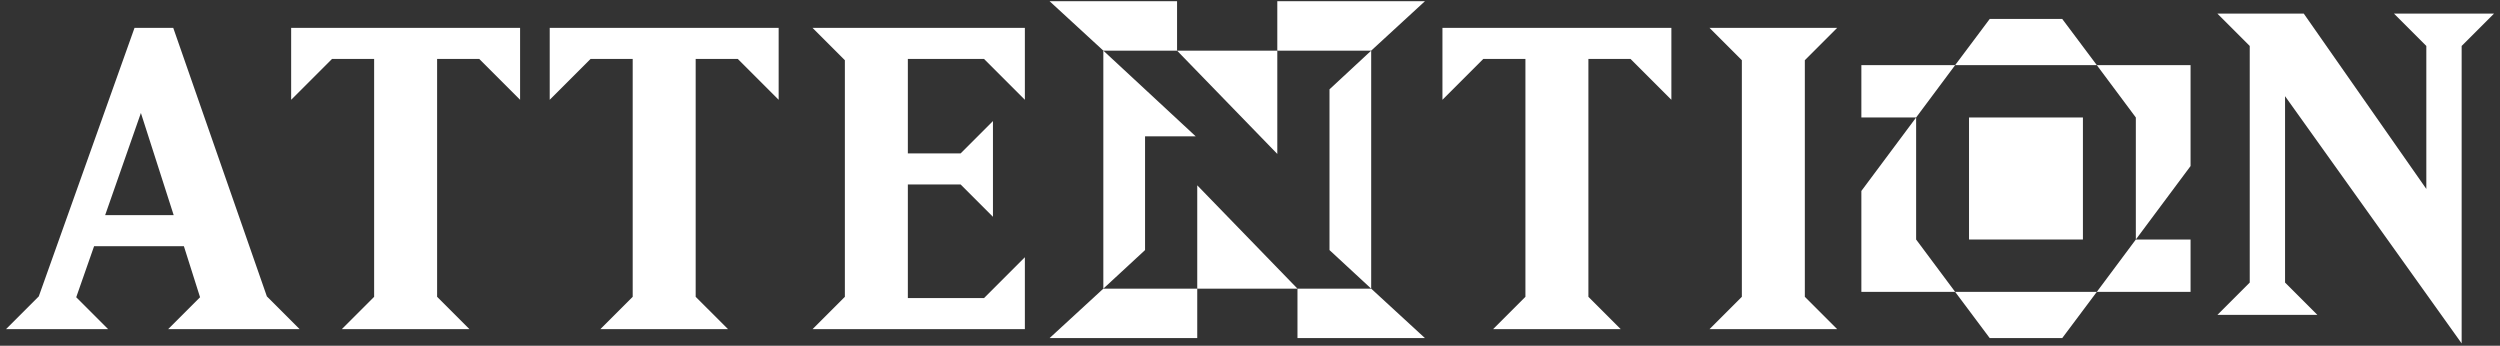
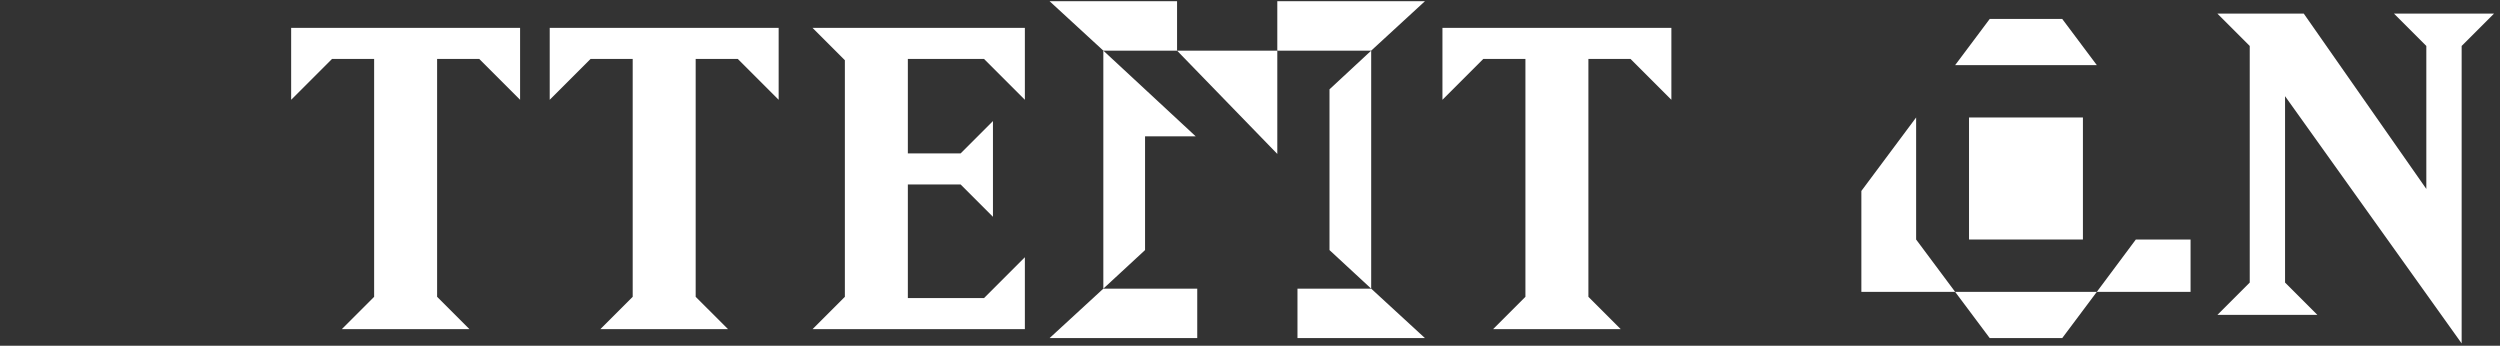
<svg xmlns="http://www.w3.org/2000/svg" width="282" height="39" viewBox="0 0 282 39" fill="none">
  <rect x="0" y="0" width="282" height="39" fill="#333333" stroke="none" />
  <path d="M281.322 1.536L277.674 5.184V38.736L257.754 10.848V31.872L261.402 35.52H250.122L253.77 31.872V5.184L250.122 1.536H259.866L273.69 21.312V5.184L270.042 1.536H281.322Z" fill="white" />
  <path d="M232.619 2.136H224.442L220.539 7.348H236.523L232.619 2.136Z" fill="white" />
-   <path d="M247.096 7.349H236.522L240.922 13.252V27.017L247.096 18.73V7.349Z" fill="white" />
  <path d="M236.522 32.92H247.096V27.017H240.922L236.522 32.92Z" fill="white" />
  <path d="M234.953 13.252H222.106V27.017H234.953V13.252Z" fill="white" />
  <path d="M209.962 32.921H220.539L216.139 27.017V13.252L209.962 21.539V32.921Z" fill="white" />
-   <path d="M220.539 7.349H209.962V13.252H216.139L220.539 7.349Z" fill="white" />
  <path d="M224.44 38.136H232.619L236.523 32.92H220.539L224.44 38.136Z" fill="white" />
-   <path d="M207.233 37.128H192.833L196.481 33.48V6.792L192.833 3.144H207.233L203.585 6.792V33.48L207.233 37.128Z" fill="white" />
  <path d="M188.532 11.256L183.924 6.648H179.172V33.48L182.82 37.128H168.42L172.068 33.48V6.648H167.316L162.708 11.256V3.144H188.532V11.256Z" fill="white" />
  <path d="M132.772 0.136H118.393L124.456 5.712H132.772V0.136Z" fill="white" />
  <path d="M160.734 0.136H144.08V5.712H154.67L160.734 0.136Z" fill="white" />
  <path d="M118.393 38.136H135.049V32.56H124.456L118.393 38.136Z" fill="white" />
  <path d="M146.355 32.56V38.136H160.734L154.67 32.56H146.355Z" fill="white" />
  <path d="M129.162 15.377H134.874L129.162 10.076L124.456 5.712V32.56L129.162 28.209V15.377Z" fill="white" />
  <path d="M149.967 28.209L154.67 32.56V5.712L149.967 10.076V28.209Z" fill="white" />
  <path d="M144.08 5.712H132.771L144.08 17.364V5.712Z" fill="white" />
-   <path d="M135.049 32.559H146.355L135.049 20.904V32.559Z" fill="white" />
  <path d="M115.605 37.128H91.653L95.301 33.48V6.792L91.653 3.144H115.605V11.256L110.997 6.648H102.405V17.304H108.357L112.005 13.656V24.456L108.357 20.808H102.405V33.624H110.997L115.605 29.016V37.128Z" fill="white" />
  <path d="M87.832 11.256L83.224 6.648H78.472V33.48L82.12 37.128H67.719L71.368 33.48V6.648H66.616L62.008 11.256V3.144H87.832V11.256Z" fill="white" />
  <path d="M58.666 11.256L54.058 6.648H49.306V33.48L52.954 37.128H38.554L42.202 33.48V6.648H37.45L32.842 11.256V3.144H58.666V11.256Z" fill="white" />
-   <path d="M33.798 37.128H18.966L22.566 33.528L20.742 27.768H10.614L8.598 33.528L12.198 37.128H0.678L4.374 33.432L15.174 3.144H19.542L30.102 33.432L33.798 37.128ZM19.59 24.264L15.894 12.744L11.862 24.264H19.59Z" fill="white" />
</svg>